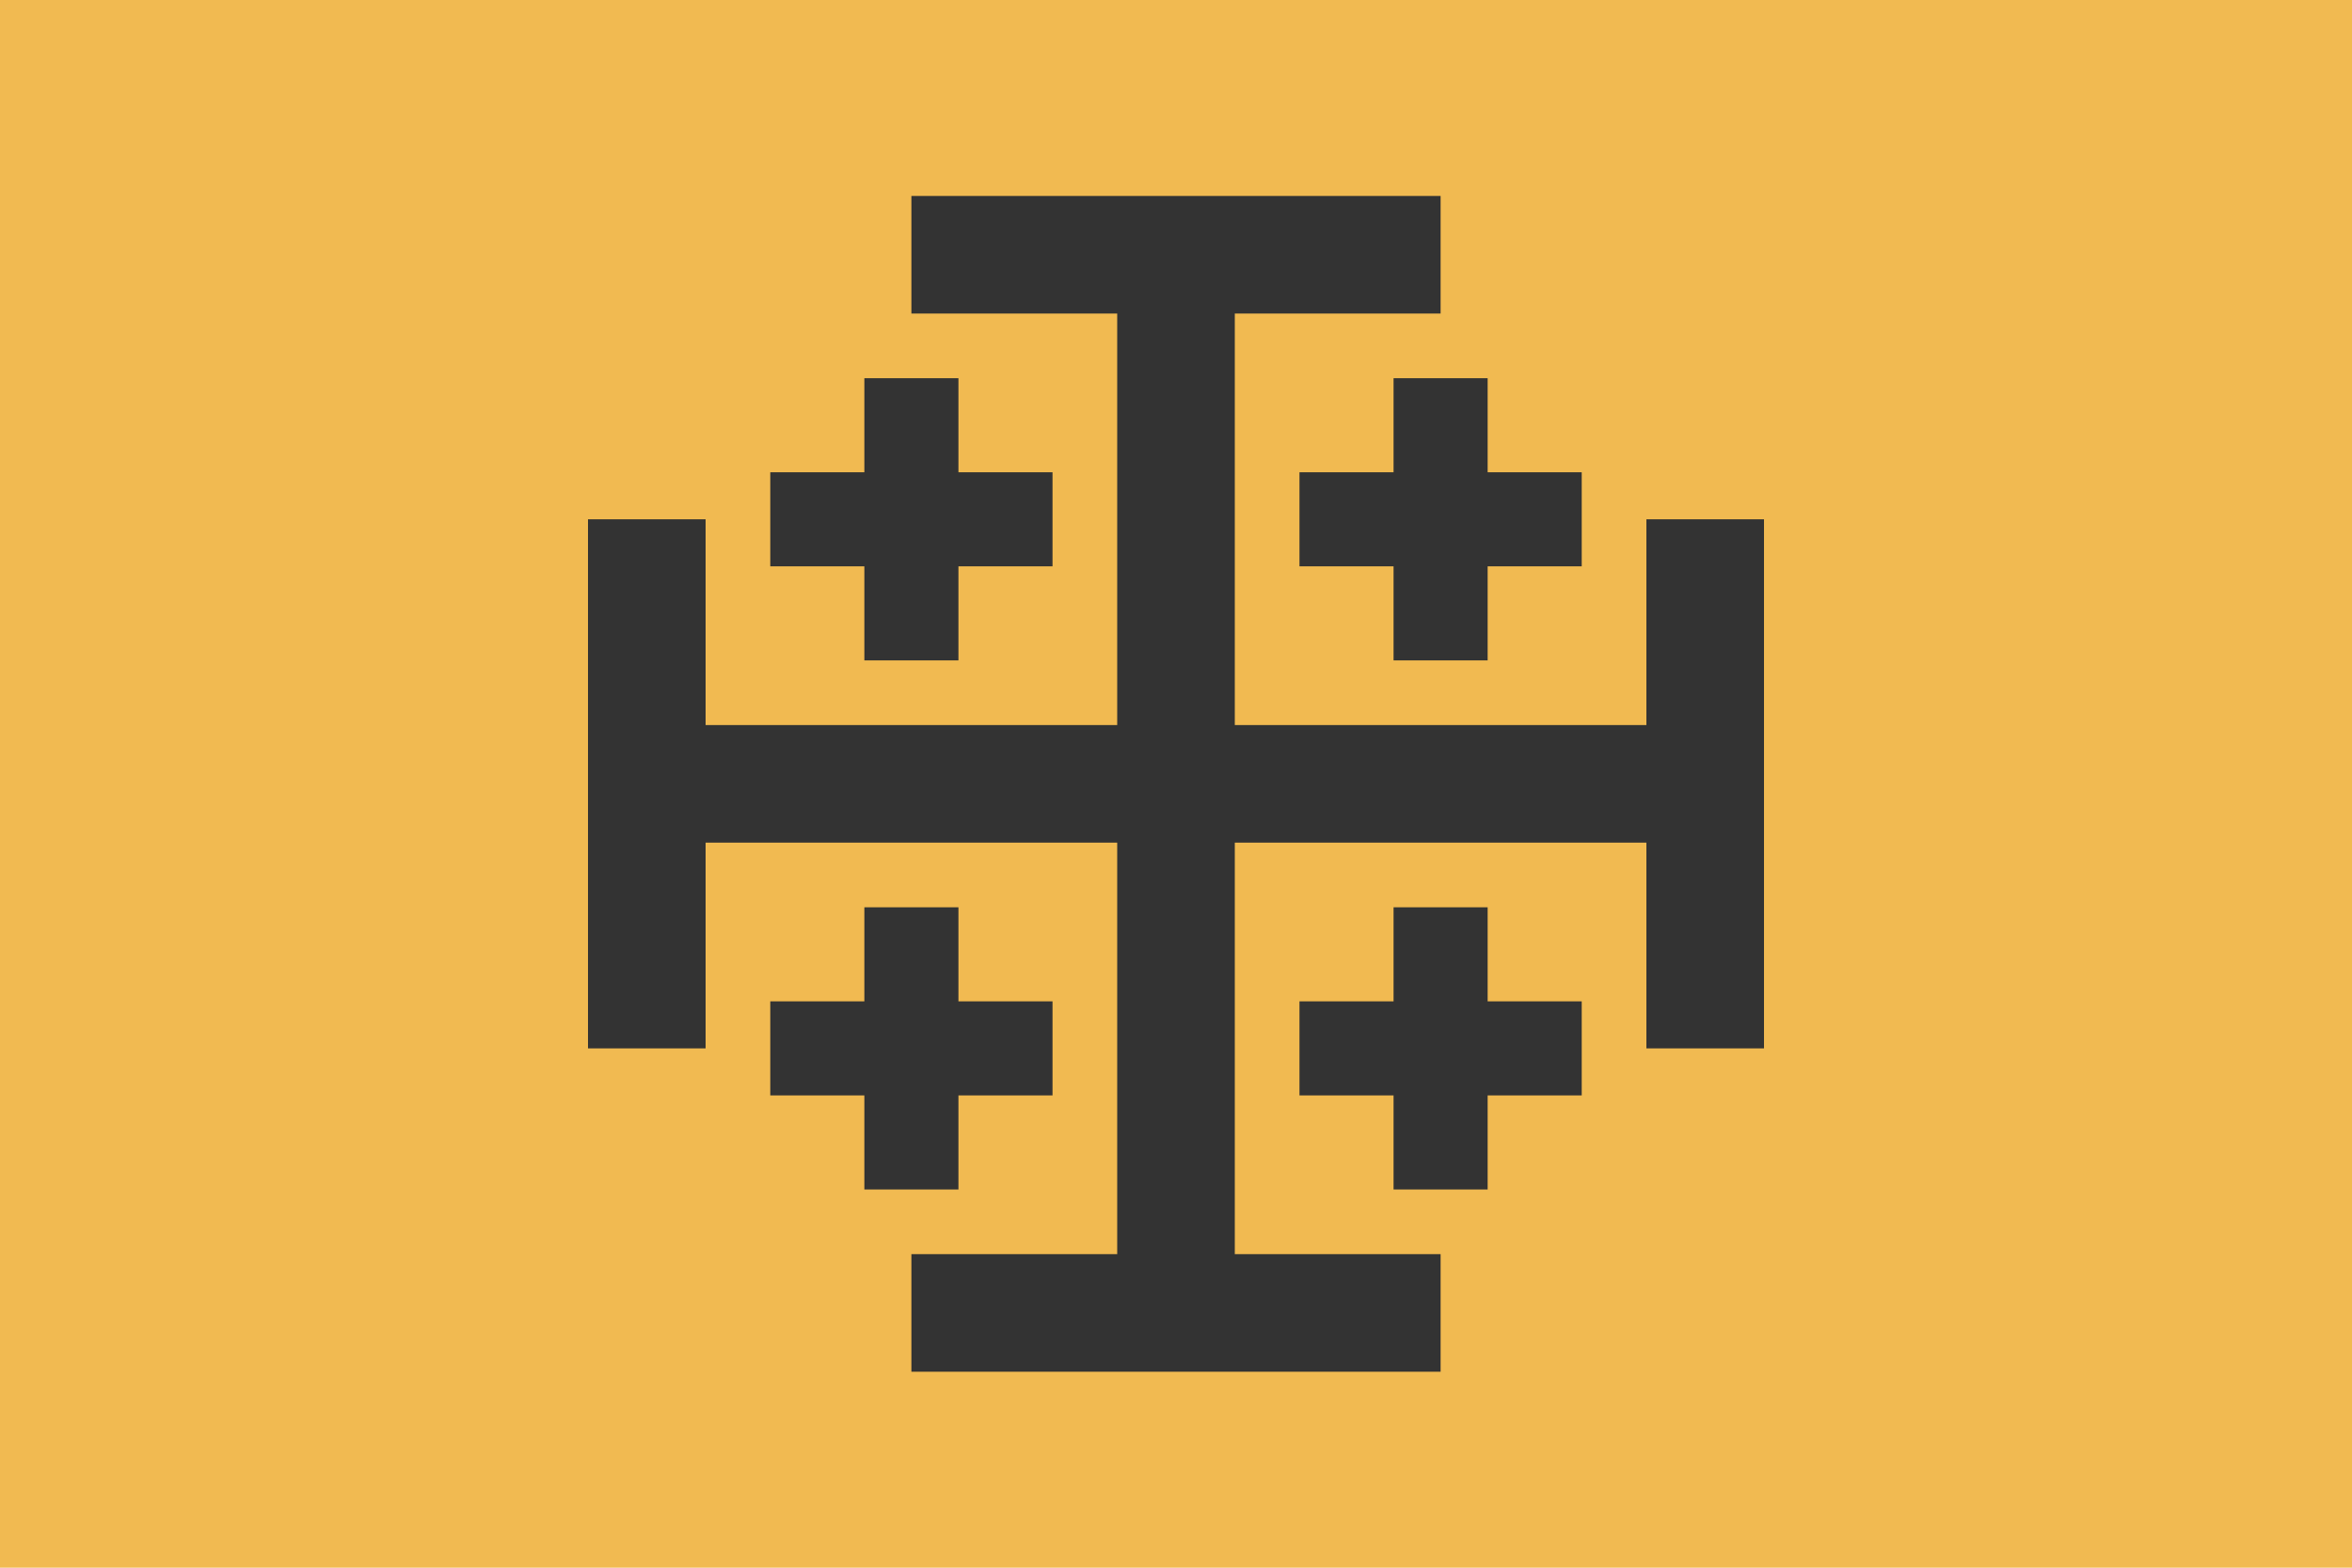
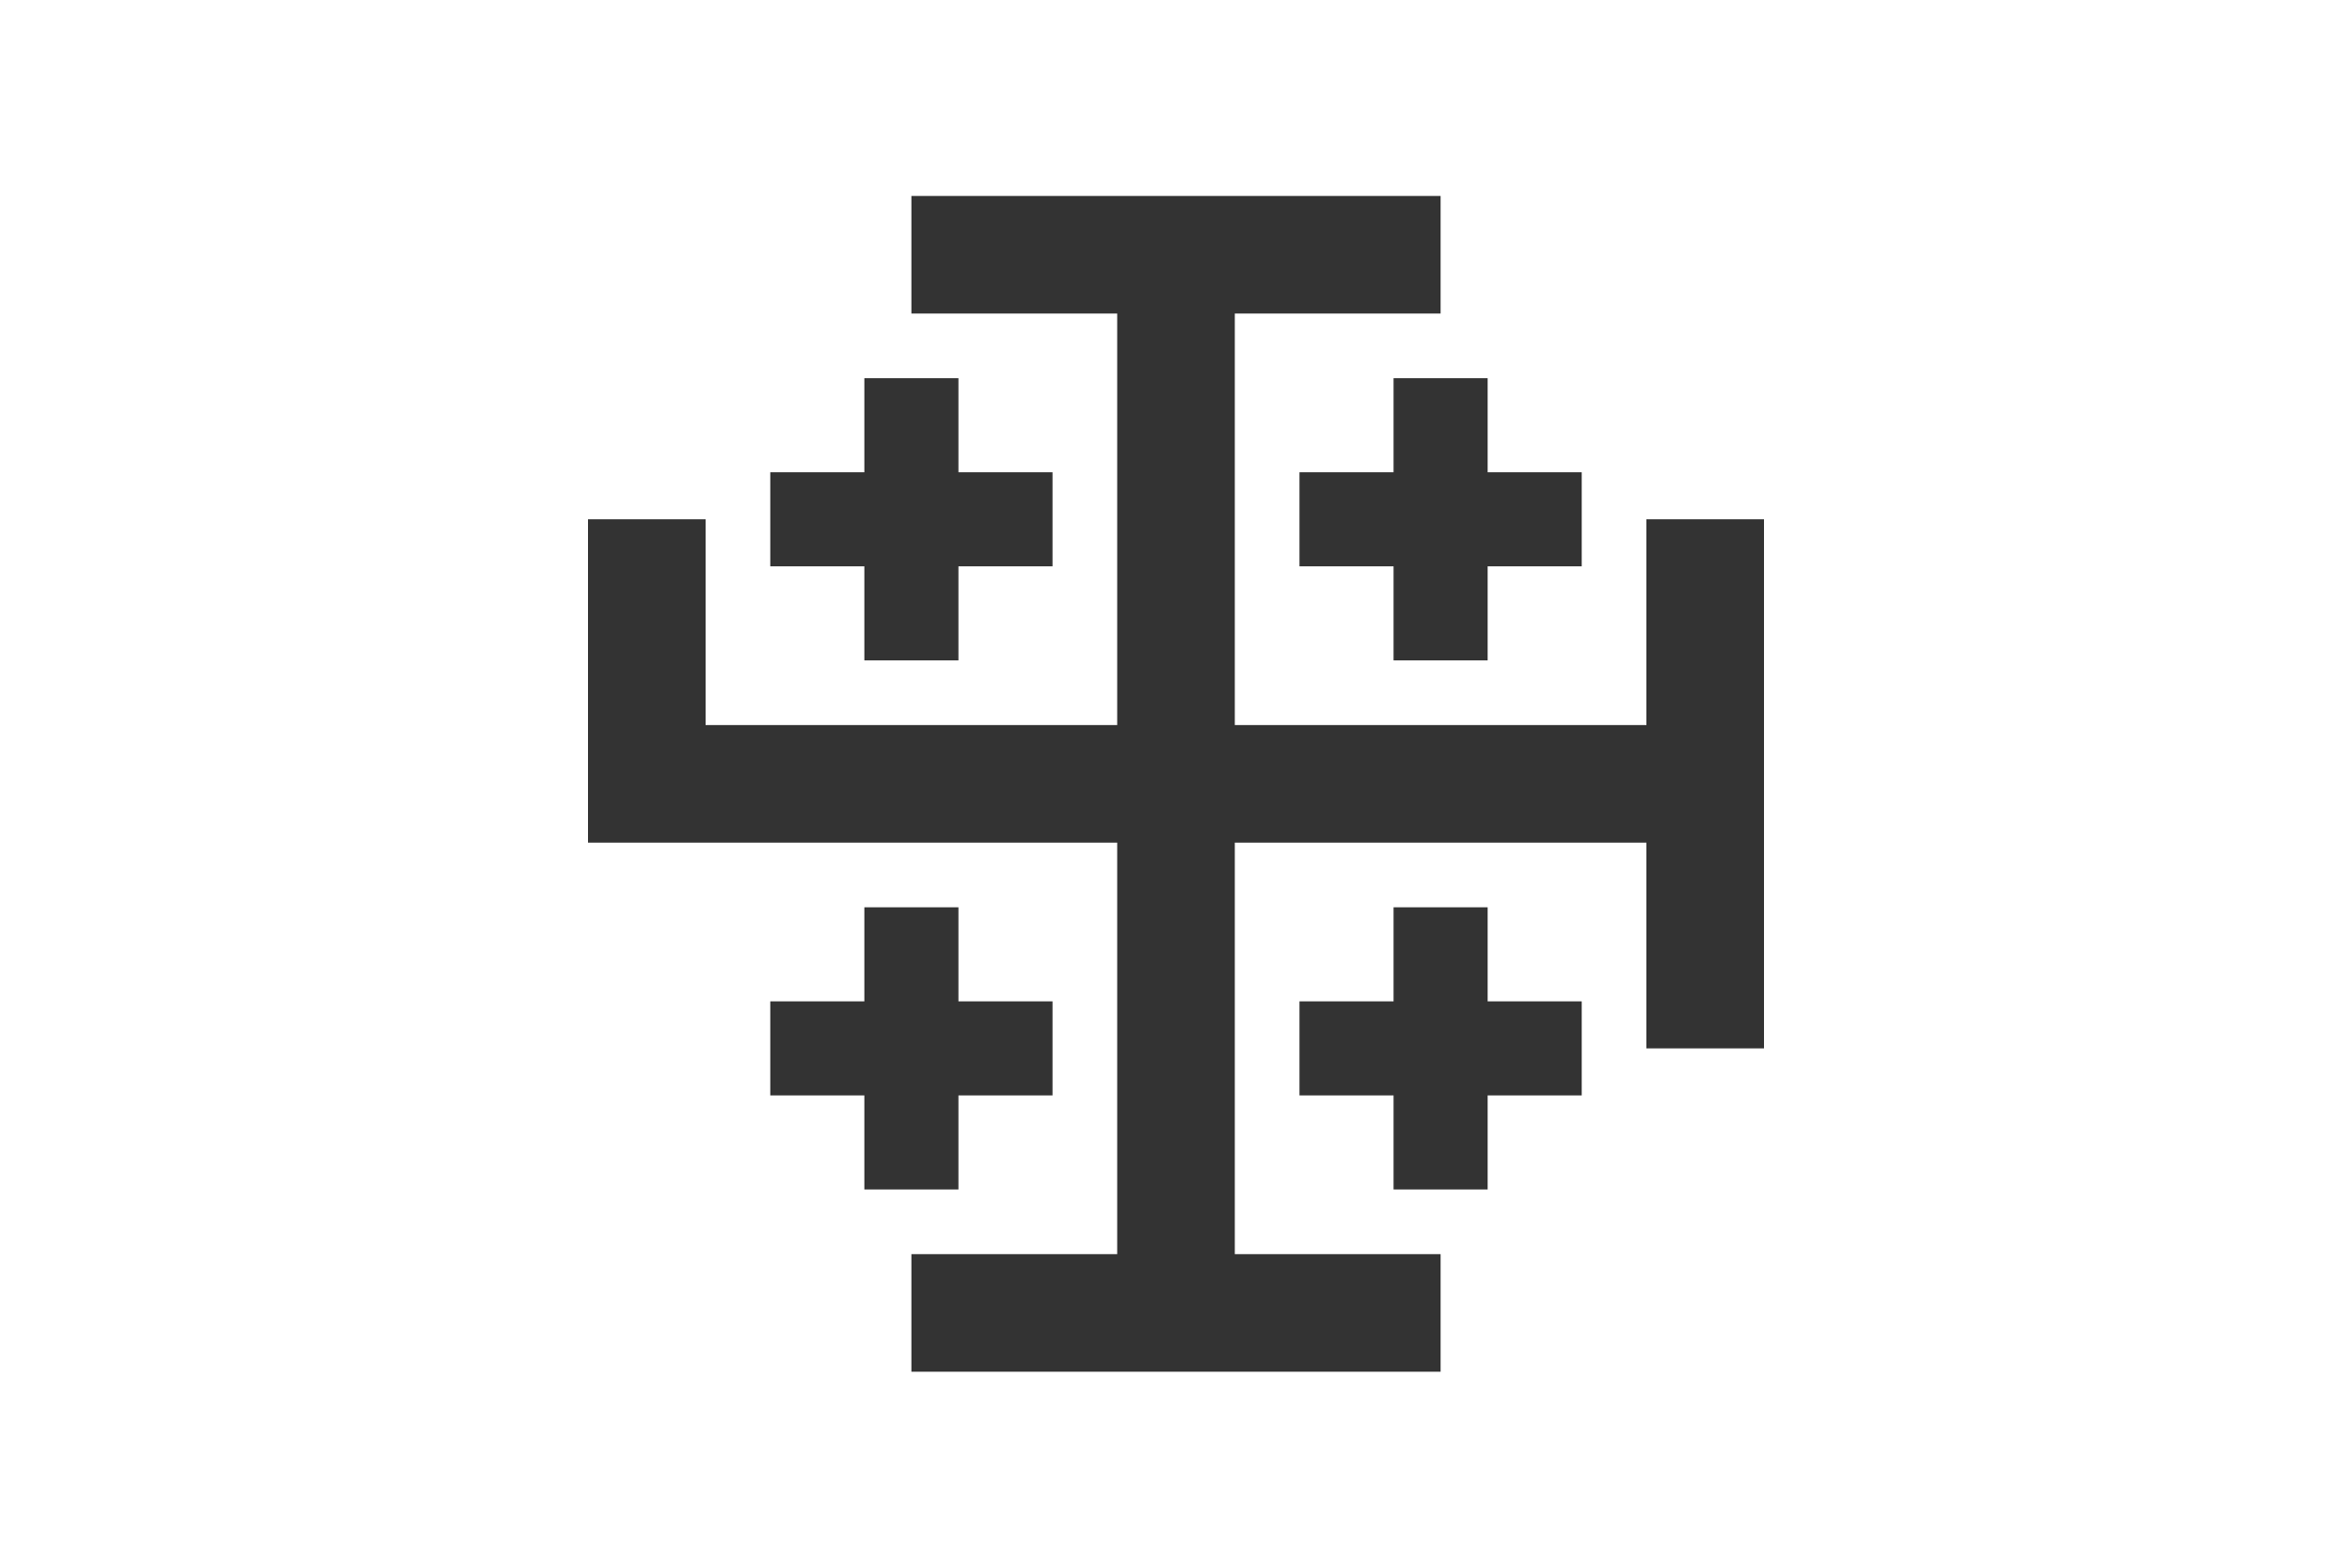
<svg xmlns="http://www.w3.org/2000/svg" xmlns:ns1="http://sodipodi.sourceforge.net/DTD/sodipodi-0.dtd" xmlns:ns2="http://www.inkscape.org/namespaces/inkscape" version="1.0" viewBox="0 0 900 600" id="svg190" ns1:docname="Bandera de la República Platina.svg" ns2:version="1.2.2 (732a01da63, 2022-12-09)">
  <defs id="defs194" />
  <ns1:namedview id="namedview192" pagecolor="#ffffff" bordercolor="#000000" borderopacity="0.25" ns2:showpageshadow="2" ns2:pageopacity="0.0" ns2:pagecheckerboard="0" ns2:deskcolor="#d1d1d1" showgrid="false" ns2:zoom="0.60929034" ns2:cx="335.63637" ns2:cy="313.47945" ns2:window-width="1366" ns2:window-height="697" ns2:window-x="-8" ns2:window-y="-8" ns2:window-maximized="1" ns2:current-layer="g188" />
  <g transform="translate(0 200)" id="g188">
-     <path fill="#fff" d="M0-200h900v600H0Z" overflow="visible" style="marker:none;fill:#f1ba51;fill-opacity:1" id="path180" />
    <g fill="#ffd000" stroke="#000" stroke-width="3" id="g186" style="stroke:none;fill:#333333;fill-opacity:1">
-       <path d="M427.5 122.5V280h-78.75v45h202.5v-45H472.5V122.5H630v78.75h45V-1.25h-45V77.5H472.5V-80h78.75v-45h-202.5v45h78.75V77.5H270V-1.25h-45v202.5h45V122.5Z" overflow="visible" style="marker:none;stroke:none;fill:#333333;fill-opacity:1" id="path182" />
+       <path d="M427.5 122.5V280h-78.75v45h202.5v-45H472.5V122.5H630v78.75h45V-1.25h-45V77.5H472.5V-80h78.75v-45h-202.5v45h78.75V77.5H270V-1.25h-45v202.5V122.5Z" overflow="visible" style="marker:none;stroke:none;fill:#333333;fill-opacity:1" id="path182" />
      <path d="M330.75 16.75v36h36v-36h36v-36h-36v-36h-36v36h-36v36zm238.5 0v36h-36v-36h-36v-36h36v-36h36v36h36v36zm-238.5 166.5v-36h36v36h36v36h-36v36h-36v-36h-36v-36zm238.5 0v-36h-36v36h-36v36h36v36h36v-36h36v-36z" overflow="visible" style="marker:none;stroke:none;fill:#333333;fill-opacity:1" id="path184" />
    </g>
  </g>
</svg>